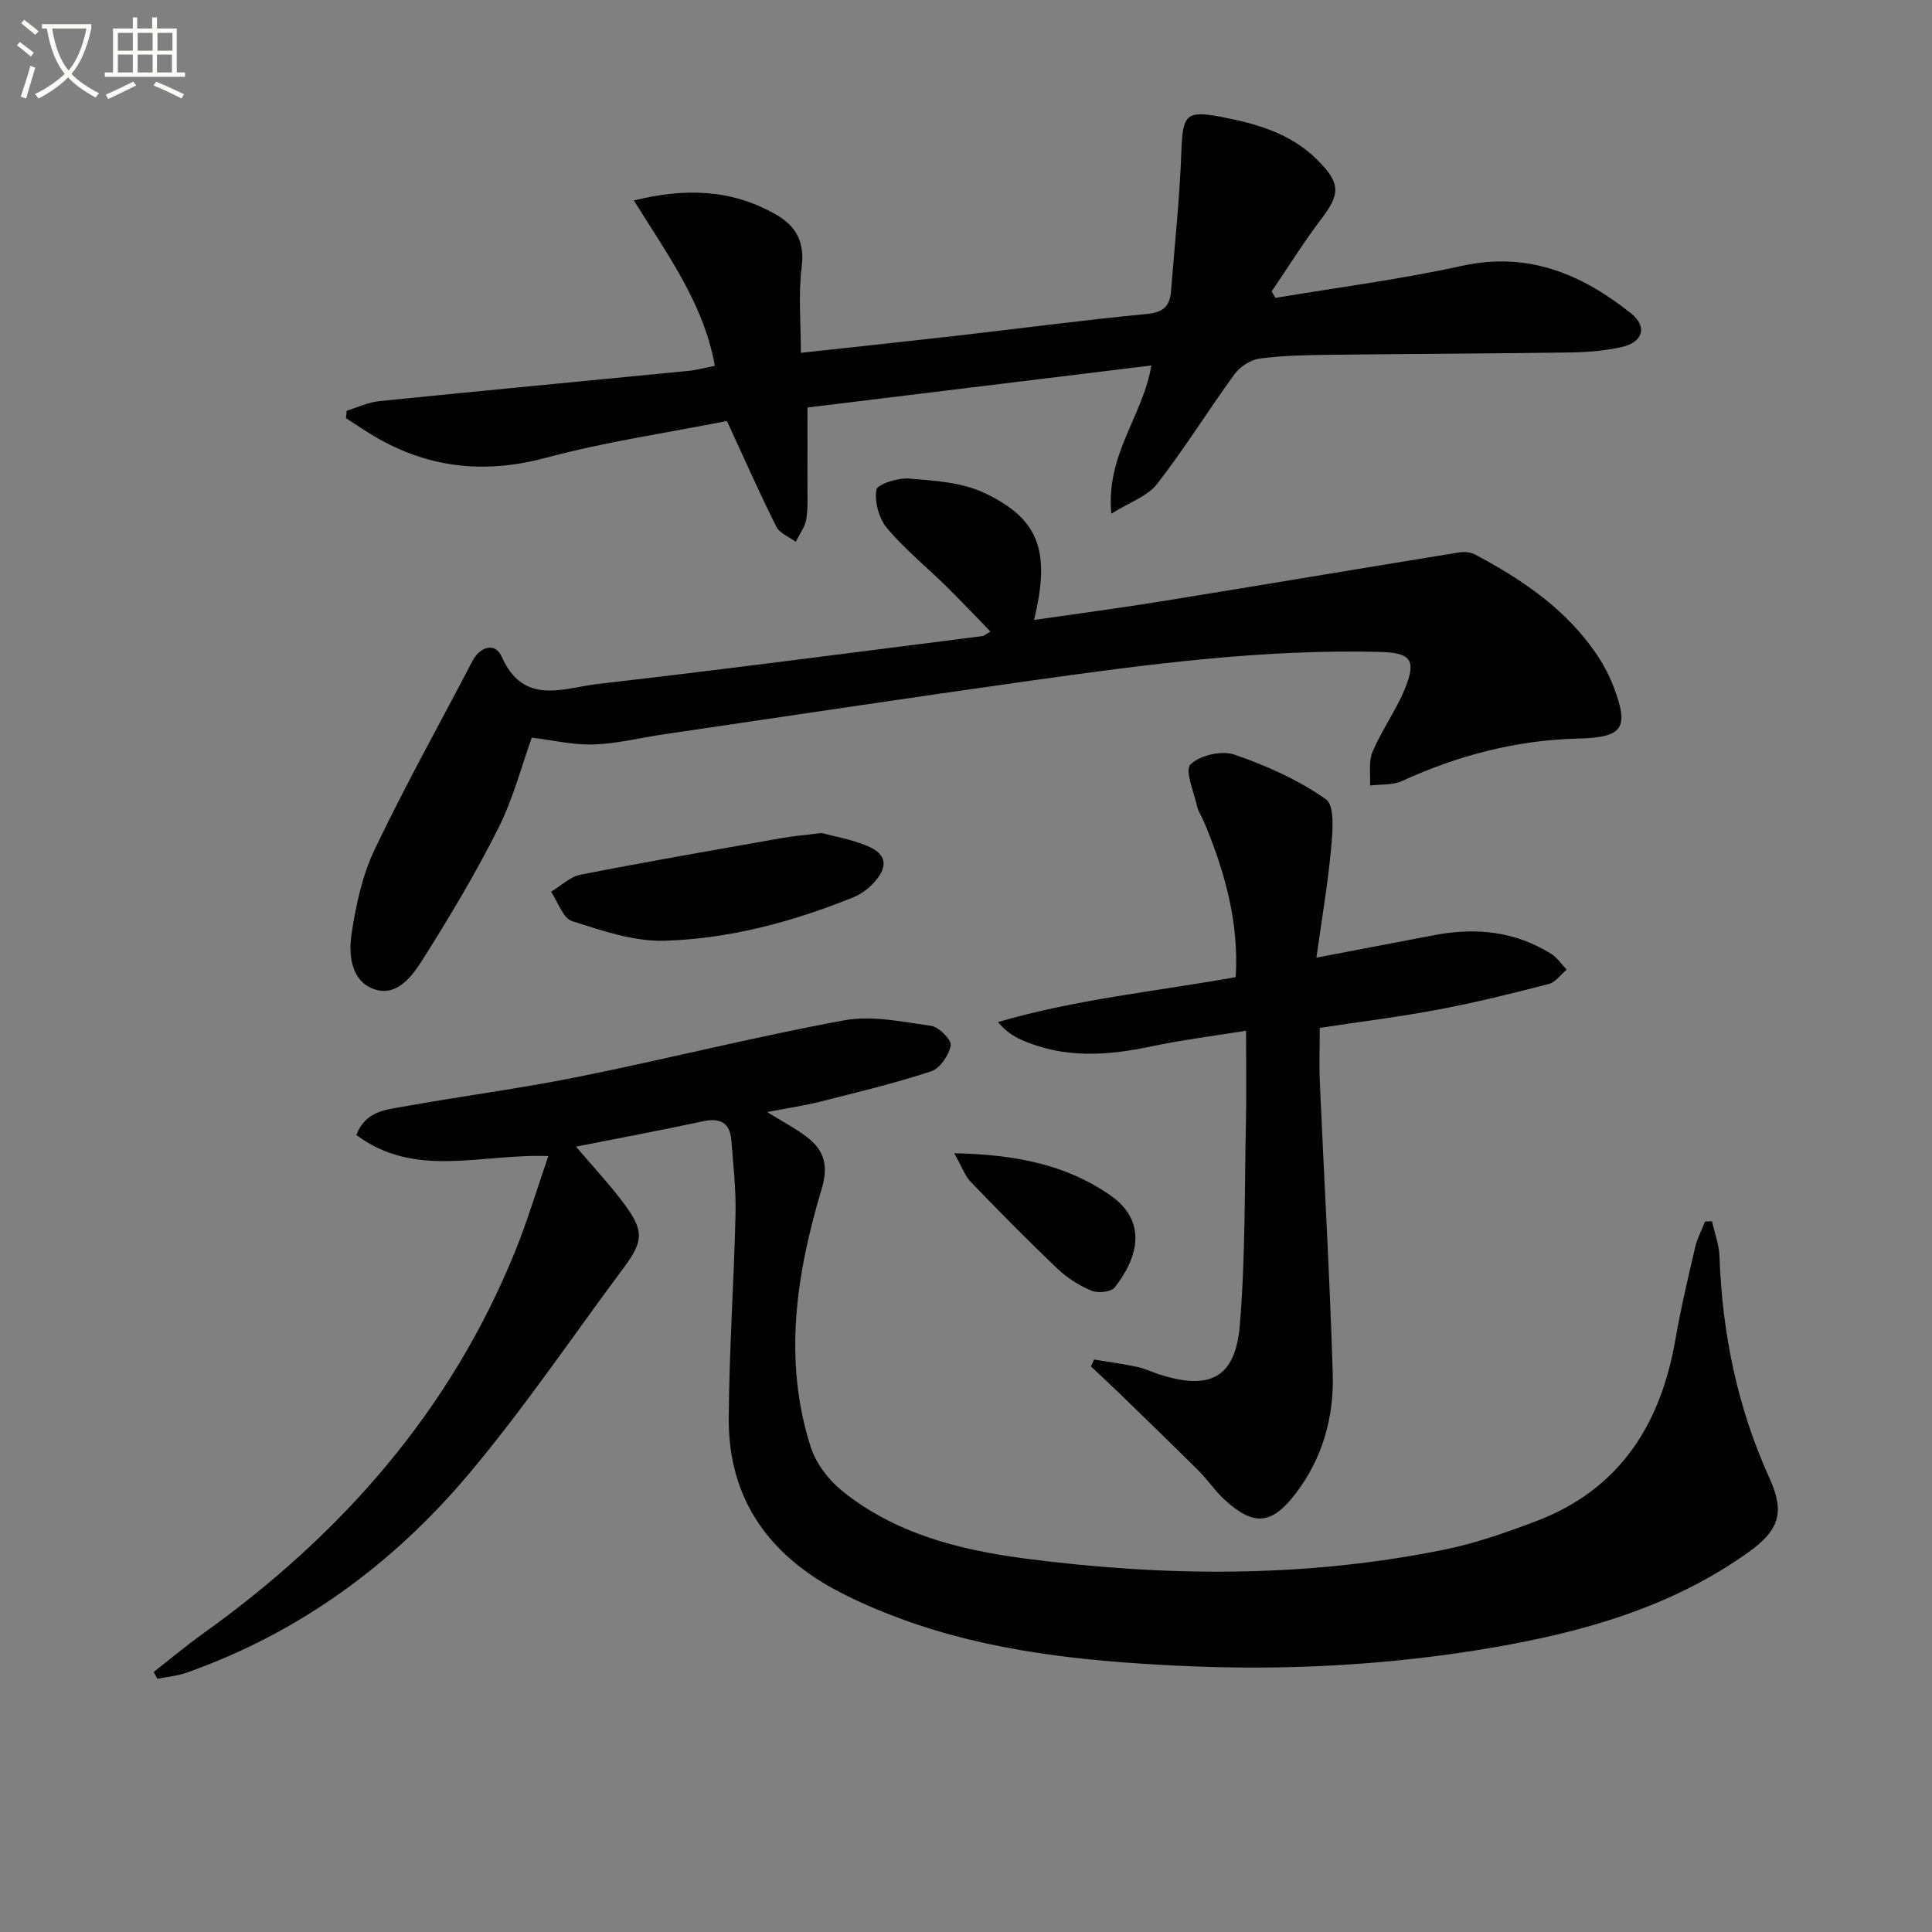
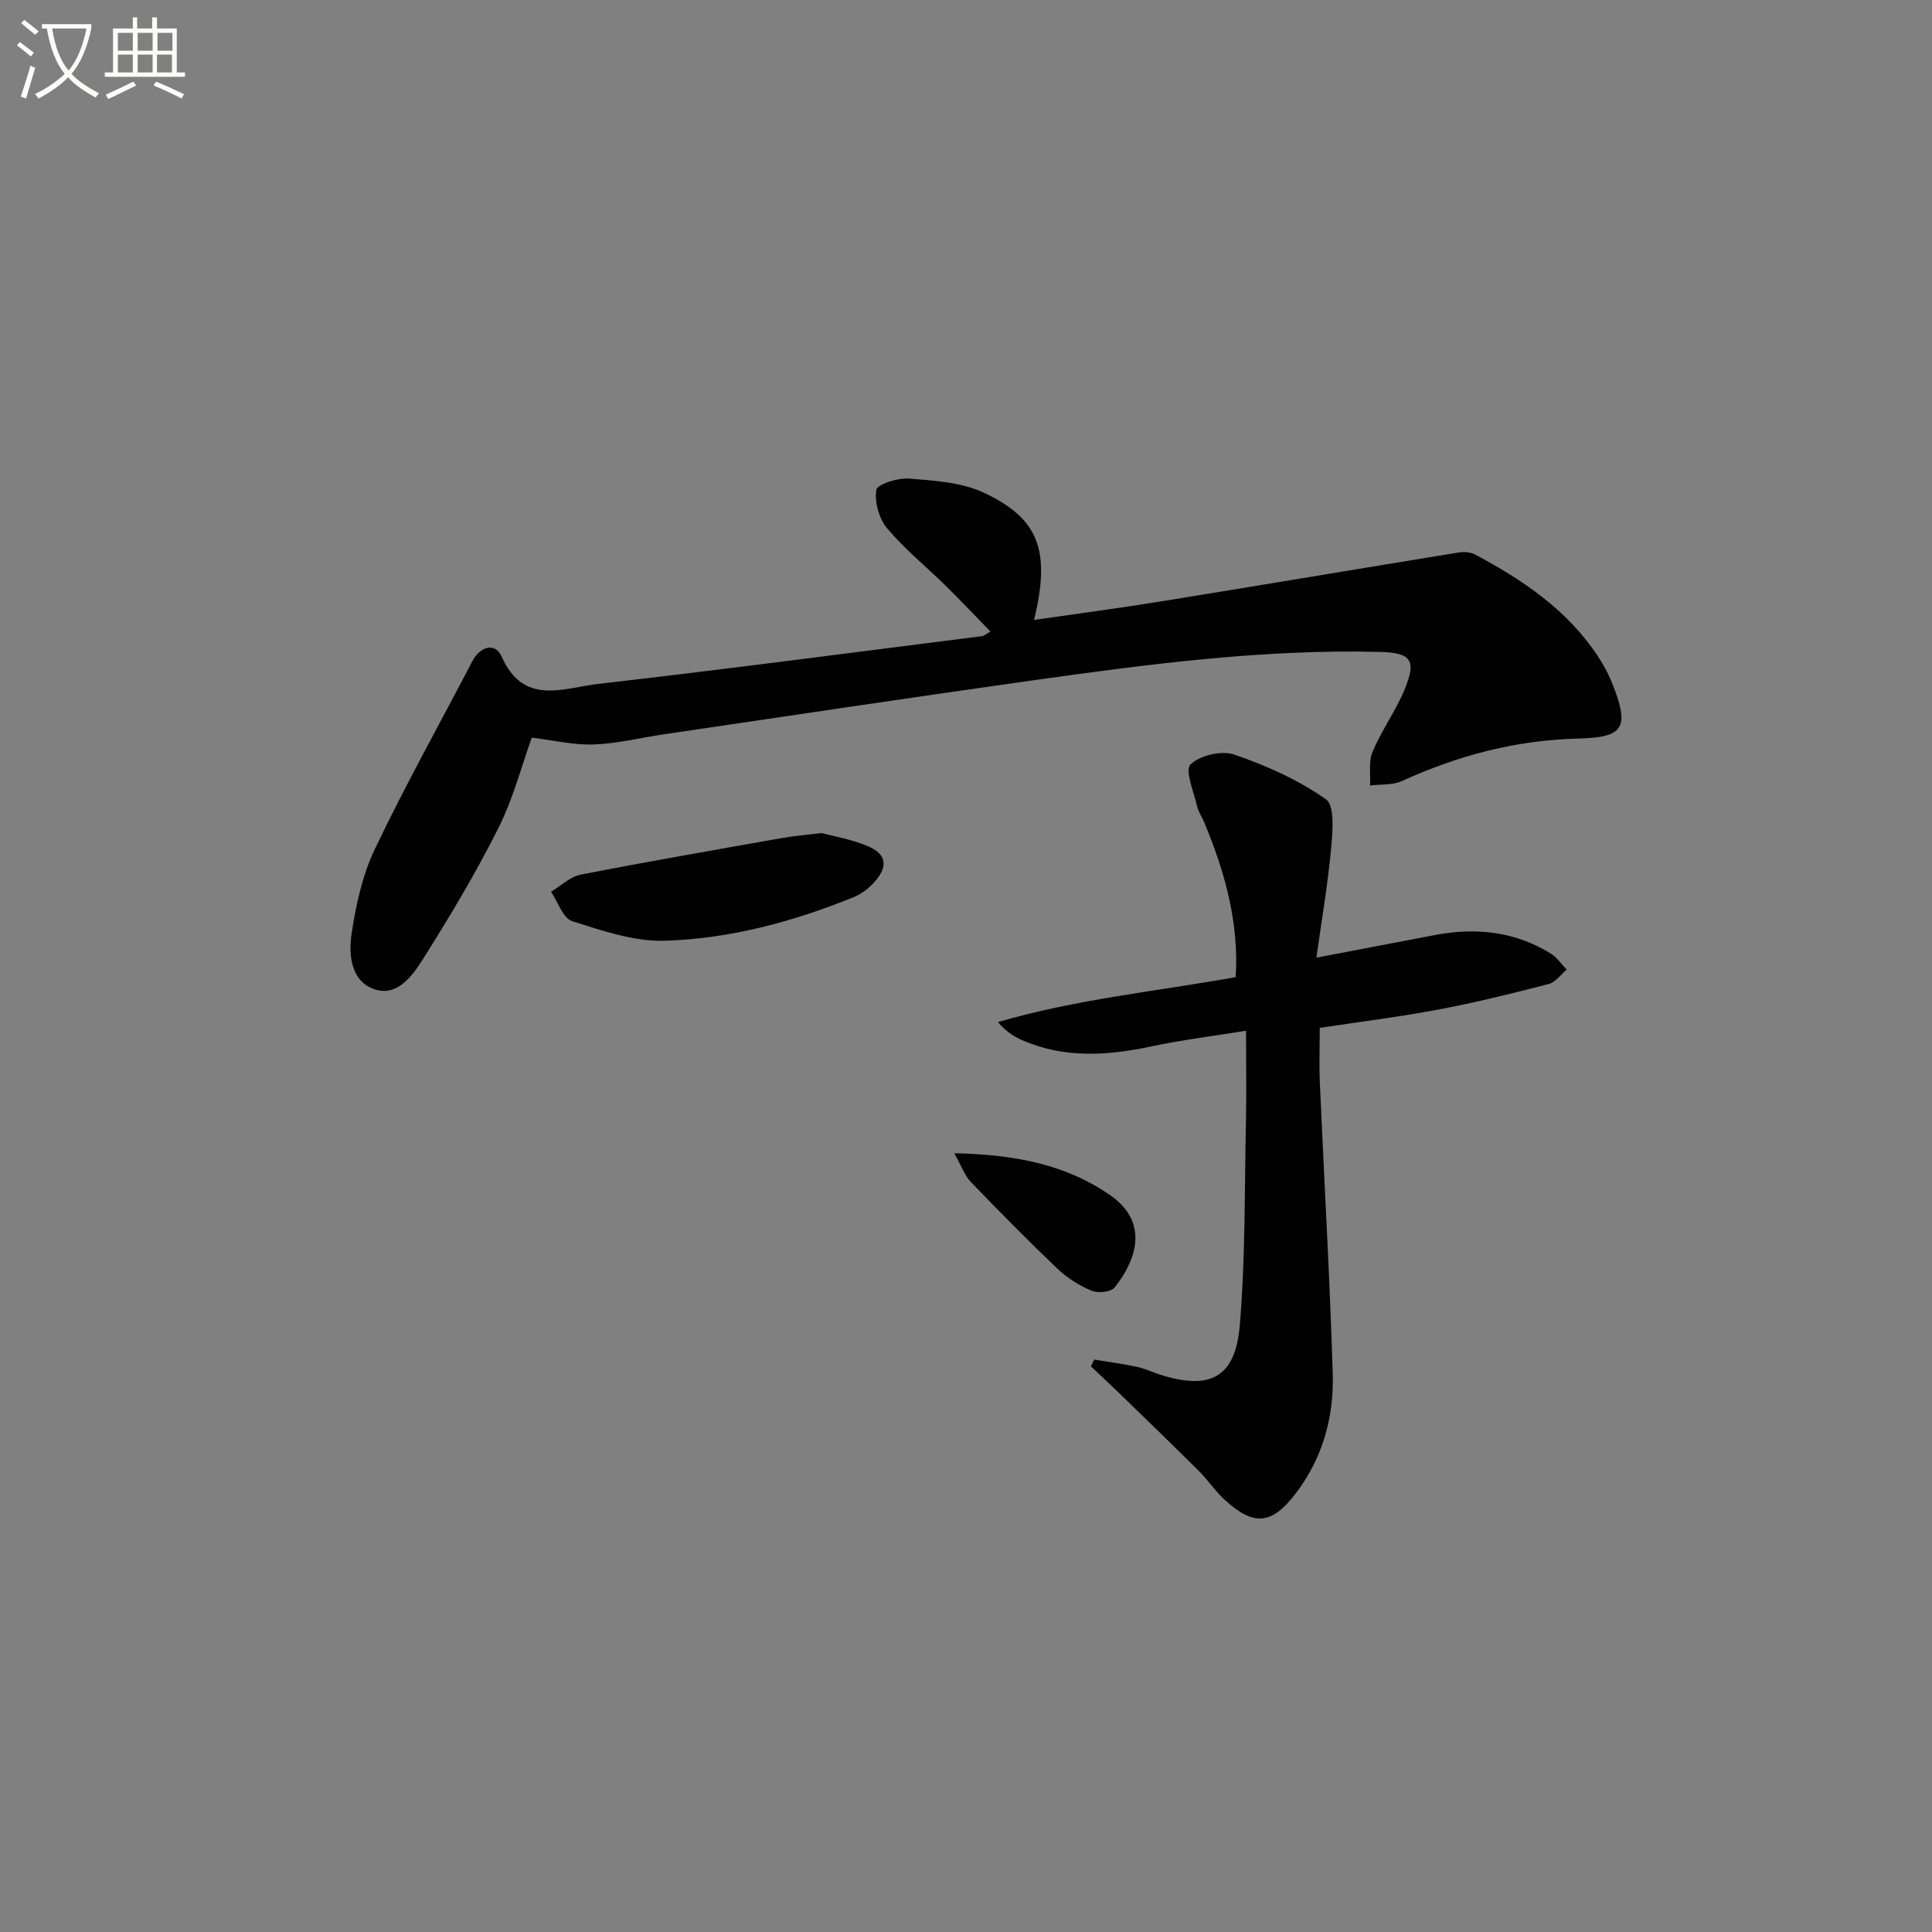
<svg xmlns="http://www.w3.org/2000/svg" enable-background="new 0 0 400 400" viewBox="0 0 400 400">
  <rect x="0" y="0" width="400" height="400" fill="#808080" stroke="none" />
  <path d="m6.4 11.7c-1-.8-1.9-1.6-2.9-2.3l.6-.7c.9.7 1.9 1.4 2.9 2.2zm-2.1 8.3c.7-2.1 1.4-4.2 2-6.4.2.1.6.3 1 .4-.7 2.3-1.3 4.4-1.9 6.4zm3-12.8c-1.1-.9-2.1-1.7-2.9-2.4l.6-.7c1 .8 2 1.5 3 2.4zm1.4-1.3v-.9h10.2v.9c-.9 4.2-2.3 7.3-4.1 9.4 1.3 1.4 3.2 2.7 5.7 4-.2.2-.4.5-.7.9-2.5-1.4-4.4-2.7-5.7-4.2-1.4 1.5-3.5 3-6.1 4.4 0 0 0 0-.1-.1-.3-.4-.5-.7-.7-.8 2.7-1.3 4.7-2.8 6.2-4.2-1.8-2.2-3-5.3-3.7-9.4zm9.2 0h-7.1c.6 3.8 1.7 6.7 3.4 8.7 1.7-2 2.9-4.8 3.7-8.7z" fill="#fbfcfa" />
  <path d="m31.6 3.6h.9v2.3h4.1v9.1h1.7v.9h-16.6v-.9h1.7v-9.1h4.1v-2.3h.9v2.3h3.1v-2.3zm-4 13.3.6.8c-1.9.9-3.8 1.9-5.8 2.8-.2-.3-.3-.6-.5-.9 2-.9 3.9-1.8 5.7-2.7zm-3.2-10.1v3.7h3.1v-3.7zm0 4.5v3.7h3.1v-3.7zm4.1-4.5v3.7h3.1v-3.7zm0 4.5v3.7h3.1v-3.7zm9.1 9.1c-2.1-1.1-4.1-2-5.8-2.7l.5-.8c2.2.9 4.1 1.8 5.8 2.6zm-1.9-13.6h-3.1v3.7h3.1zm-3.2 4.5v3.7h3.1v-3.7z" fill="#fbfcfa" />
  <g fill="#010101">
-     <path d="m119.26 237.4c3.68 4.35 7.22 8.08 10.23 12.2 3.88 5.32 3.64 7.5-.32 12.82-10.62 14.26-20.61 29.06-32.03 42.65-15.75 18.75-35.13 32.97-58.47 41.23-1.94.69-4.06.86-6.1 1.27-.25-.47-.5-.94-.75-1.41 3.43-2.68 6.78-5.48 10.31-8.01 28.63-20.5 51.1-46.04 64.48-78.96 2.59-6.38 4.56-13.02 6.92-19.84-13.83-.53-27.59 4.75-39.76-4.37 1.94-4.99 6.12-5.21 9.72-5.86 12.09-2.19 24.3-3.76 36.33-6.19 18.36-3.7 36.54-8.3 54.95-11.68 5.77-1.06 12.07.3 18.04 1.15 1.61.23 4.25 2.94 4.03 4.06-.39 2.02-2.22 4.74-4.06 5.35-7.55 2.48-15.31 4.34-23.03 6.29-3.33.84-6.75 1.33-10.92 2.14 3.18 1.97 5.81 3.34 8.14 5.1 3.65 2.76 4.62 5.89 3.14 10.84-5.25 17.53-8.01 35.42-2.26 53.4 1.08 3.39 3.66 6.79 6.46 9.06 10.97 8.88 24.31 12.26 37.86 14.03 29.01 3.79 58.07 4.03 86.9-1.84 6.46-1.32 12.8-3.54 18.98-5.89 17.29-6.57 25.78-20.01 28.83-37.64 1.1-6.37 2.6-12.67 4.06-18.97.43-1.87 1.37-3.62 2.07-5.43l1.44-.06c.54 2.43 1.46 4.84 1.55 7.29.57 15.95 3.7 31.28 10.34 45.87 3.23 7.09 2.07 10.79-4.37 15.39-15.81 11.29-33.93 16.44-52.74 19.69-21.56 3.72-43.32 4.85-65.11 3.8-19.58-.94-39.1-2.89-57.72-9.77-4.19-1.55-8.34-3.32-12.31-5.36-14.67-7.52-23.31-19.22-23.21-36.08.08-14.09 1.08-28.17 1.4-42.26.12-5.11-.47-10.25-.87-15.36-.28-3.6-2.31-4.65-5.8-3.91-8.59 1.84-17.24 3.46-26.35 5.26z" />
-     <path d="m165.81 73.05c10.73-1.17 21.12-2.27 31.49-3.45 13.37-1.53 26.71-3.3 40.1-4.59 3.36-.32 4.79-1.55 5.04-4.64.77-9.75 1.82-19.49 2.16-29.25.26-7.25.97-8.29 7.97-6.97 7.4 1.4 14.58 3.38 20.15 8.93 4.84 4.82 4.8 7.04.9 12.17-3.69 4.85-6.91 10.04-10.34 15.09.27.44.53.89.8 1.33 12.87-2.16 25.84-3.82 38.57-6.62 13.69-3.02 24.81 1.68 35.04 9.83 3.48 2.78 2.46 6.01-2.02 6.99-3.38.74-6.91 1.05-10.39 1.1-16.49.24-32.99.28-49.48.48-4.98.06-10 .14-14.92.77-1.89.24-4.11 1.66-5.26 3.22-5.48 7.5-10.36 15.44-16.06 22.76-1.98 2.55-5.68 3.77-9.47 6.15-1.19-12.26 6.57-20.25 8.28-30.68-23.88 2.92-47.37 5.79-71.19 8.7 0 5.42.02 10.55-.01 15.67-.01 2.5.16 5.04-.25 7.48-.27 1.63-1.41 3.11-2.16 4.66-1.38-1.03-3.35-1.77-4.04-3.15-3.48-6.95-6.62-14.07-10.22-21.87-12.2 2.42-25.01 4.28-37.43 7.61-12.29 3.29-23.58 2.27-34.55-3.85-2.37-1.32-4.6-2.89-6.89-4.35.05-.51.1-1.03.15-1.54 2.25-.68 4.45-1.75 6.75-1.98 21.32-2.16 42.65-4.17 63.98-6.26 1.78-.17 3.53-.67 5.49-1.06-2.34-13.02-9.96-23.21-16.76-34.23 10.74-2.64 20.22-2.3 29.28 2.84 4.41 2.5 6.11 5.78 5.45 11.05-.7 5.56-.16 11.26-.16 17.66z" />
    <path d="m110.1 152.72c-2.08 5.77-3.84 12.61-6.94 18.77-4.68 9.32-10.06 18.32-15.63 27.14-2.21 3.5-5.43 7.97-10.33 6.07-4.57-1.77-5.03-7.13-4.42-11.28.89-5.99 2.23-12.17 4.81-17.59 6.29-13.18 13.43-25.95 20.19-38.91 1.67-3.2 4.79-3.91 6.07-1 4.54 10.32 12.86 6.49 19.95 5.68 26.56-3.04 53.07-6.55 79.59-9.9.29-.04.55-.3 1.68-.94-3.2-3.28-6.18-6.45-9.29-9.5-4.04-3.97-8.49-7.57-12.11-11.88-1.67-1.99-2.63-5.42-2.24-7.95.17-1.15 4.44-2.53 6.73-2.35 5.22.42 10.82.75 15.44 2.89 11.55 5.36 13.96 12.1 10.49 26.38 9.06-1.31 17.89-2.47 26.67-3.9 20.46-3.31 40.9-6.76 61.36-10.08 1.05-.17 2.36-.05 3.29.44 9.93 5.29 19.13 11.51 25.46 21.12 1.27 1.92 2.35 4.02 3.17 6.17 3.29 8.58 2.09 10.58-7.24 10.81-12.85.31-24.9 3.47-36.53 8.79-1.94.89-4.4.65-6.62.93.13-2.35-.34-4.96.53-7 1.86-4.41 4.76-8.39 6.6-12.81 2.58-6.2 1.37-7.69-5.17-7.85-24.21-.6-48.11 2.57-71.98 5.92-25.48 3.58-50.92 7.43-76.37 11.17-4.77.7-9.51 1.91-14.29 2.07-4.12.16-8.3-.85-12.87-1.41z" />
    <path d="m226.54 281.48c2.97.5 5.96.9 8.9 1.52 1.61.34 3.13 1.1 4.72 1.6 10.39 3.3 15.62.64 16.53-10.25 1.17-14.01.97-28.14 1.27-42.22.12-5.8.02-11.6.02-18.73-7.04 1.14-13.36 1.92-19.57 3.24-9.13 1.94-18.1 2.55-26.88-1.33-1.71-.76-3.3-1.79-4.92-3.7 16.1-4.71 32.6-6.34 49.23-9.3.7-11.29-2.25-21.88-6.59-32.21-.45-1.07-1.16-2.07-1.41-3.18-.66-2.97-2.59-7.44-1.37-8.64 1.94-1.91 6.46-2.95 9.09-2.05 6.64 2.28 13.25 5.24 18.96 9.25 1.86 1.31 1.39 6.72 1.07 10.17-.67 7.35-1.93 14.65-3.04 22.62 9.01-1.72 16.79-3.21 24.58-4.69 8.46-1.6 16.56-.75 23.99 3.88 1.27.79 2.17 2.18 3.24 3.29-1.23 1.03-2.31 2.62-3.72 2.98-7.54 1.95-15.11 3.83-22.76 5.27-7.96 1.51-16.02 2.5-24.64 3.81 0 3.83-.14 7.59.02 11.34.88 20.09 2.06 40.16 2.67 60.26.27 8.94-2.07 17.45-7.65 24.77-4.96 6.51-8.68 6.89-14.77 1.29-1.95-1.79-3.44-4.06-5.32-5.94-5.42-5.39-10.91-10.7-16.4-16.03-1.95-1.89-3.95-3.74-5.93-5.61.25-.47.46-.94.68-1.41z" />
    <path d="m170.07 172.47c2.37.64 6.14 1.26 9.56 2.7 3.93 1.66 4.3 4.19 1.43 7.43-1.17 1.32-2.73 2.5-4.35 3.16-12.53 5.08-25.58 8.59-39.05 9.01-6.38.2-12.96-2.07-19.19-4.05-1.91-.61-2.95-3.98-4.38-6.09 2.03-1.22 3.93-3.12 6.12-3.54 13.8-2.7 27.66-5.1 41.51-7.55 2.27-.42 4.58-.6 8.35-1.07z" />
    <path d="m197.57 238.77c12.82.25 23.33 2.43 32.36 8.74 7.9 5.52 5.48 13.23.83 19.06-.75.95-3.46 1.21-4.78.65-2.54-1.06-5.04-2.64-7.04-4.54-6.12-5.83-12.06-11.86-17.93-17.95-1.23-1.27-1.84-3.12-3.44-5.96z" />
  </g>
</svg>